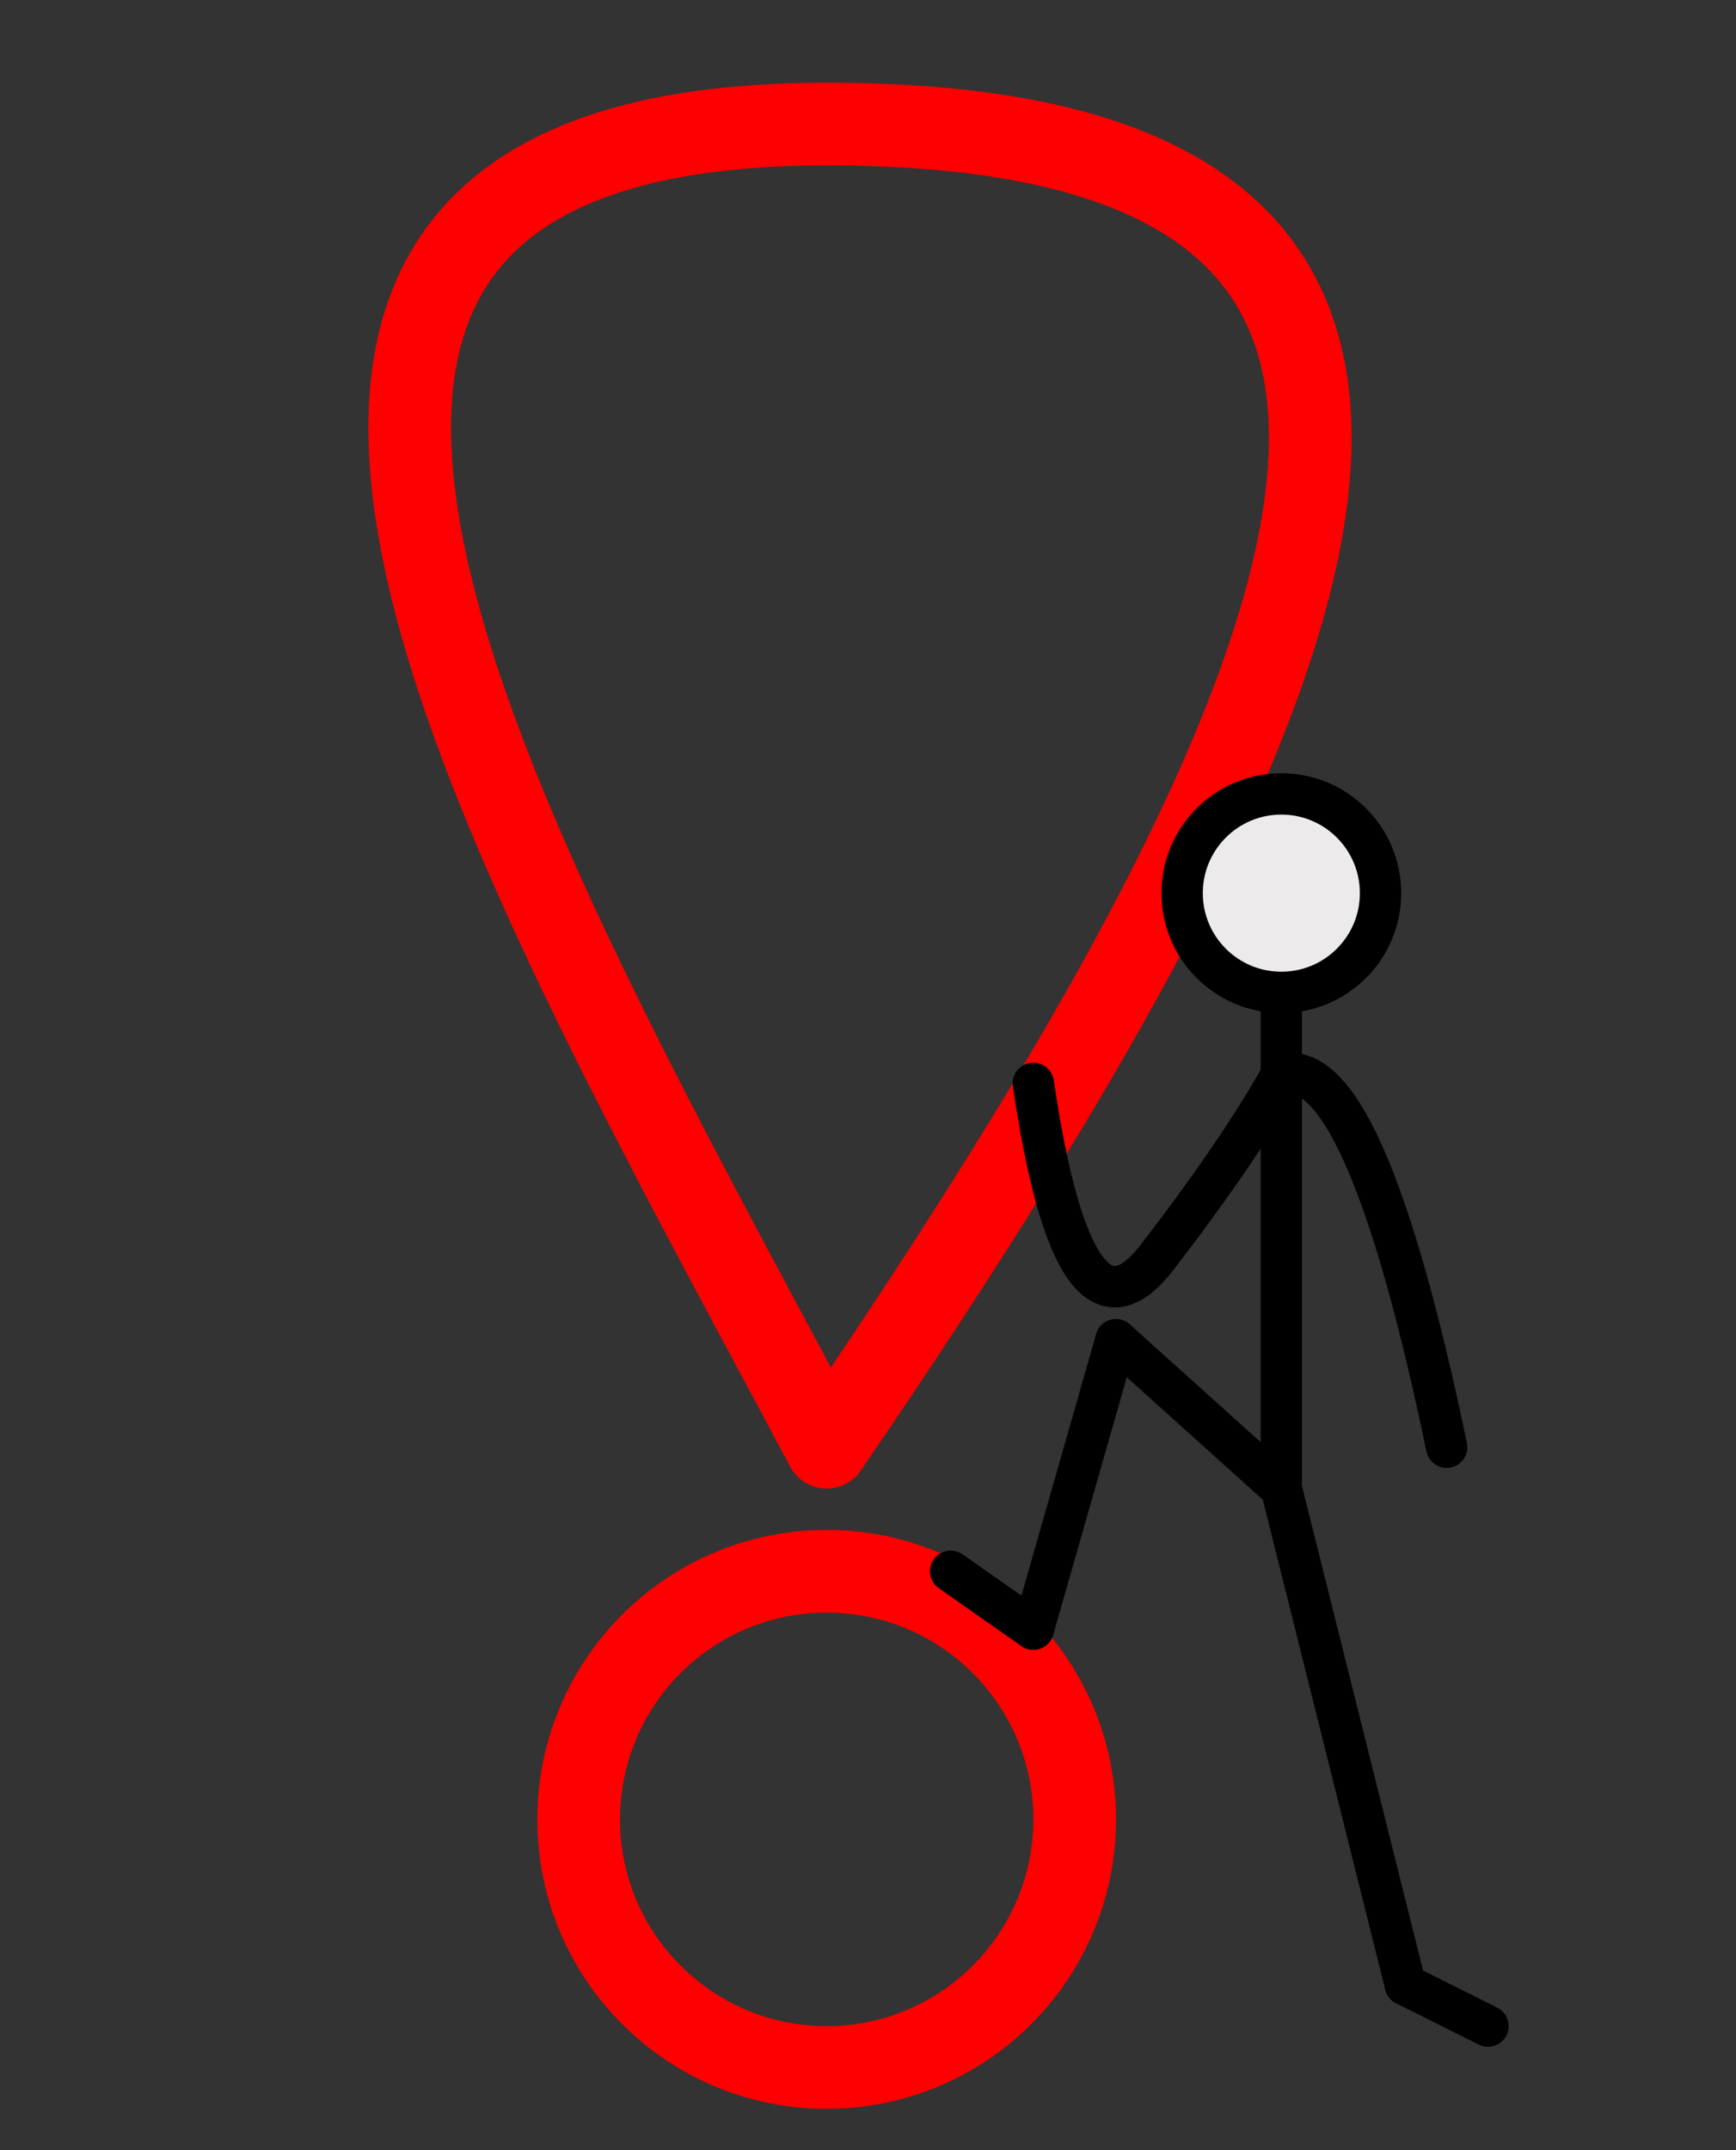
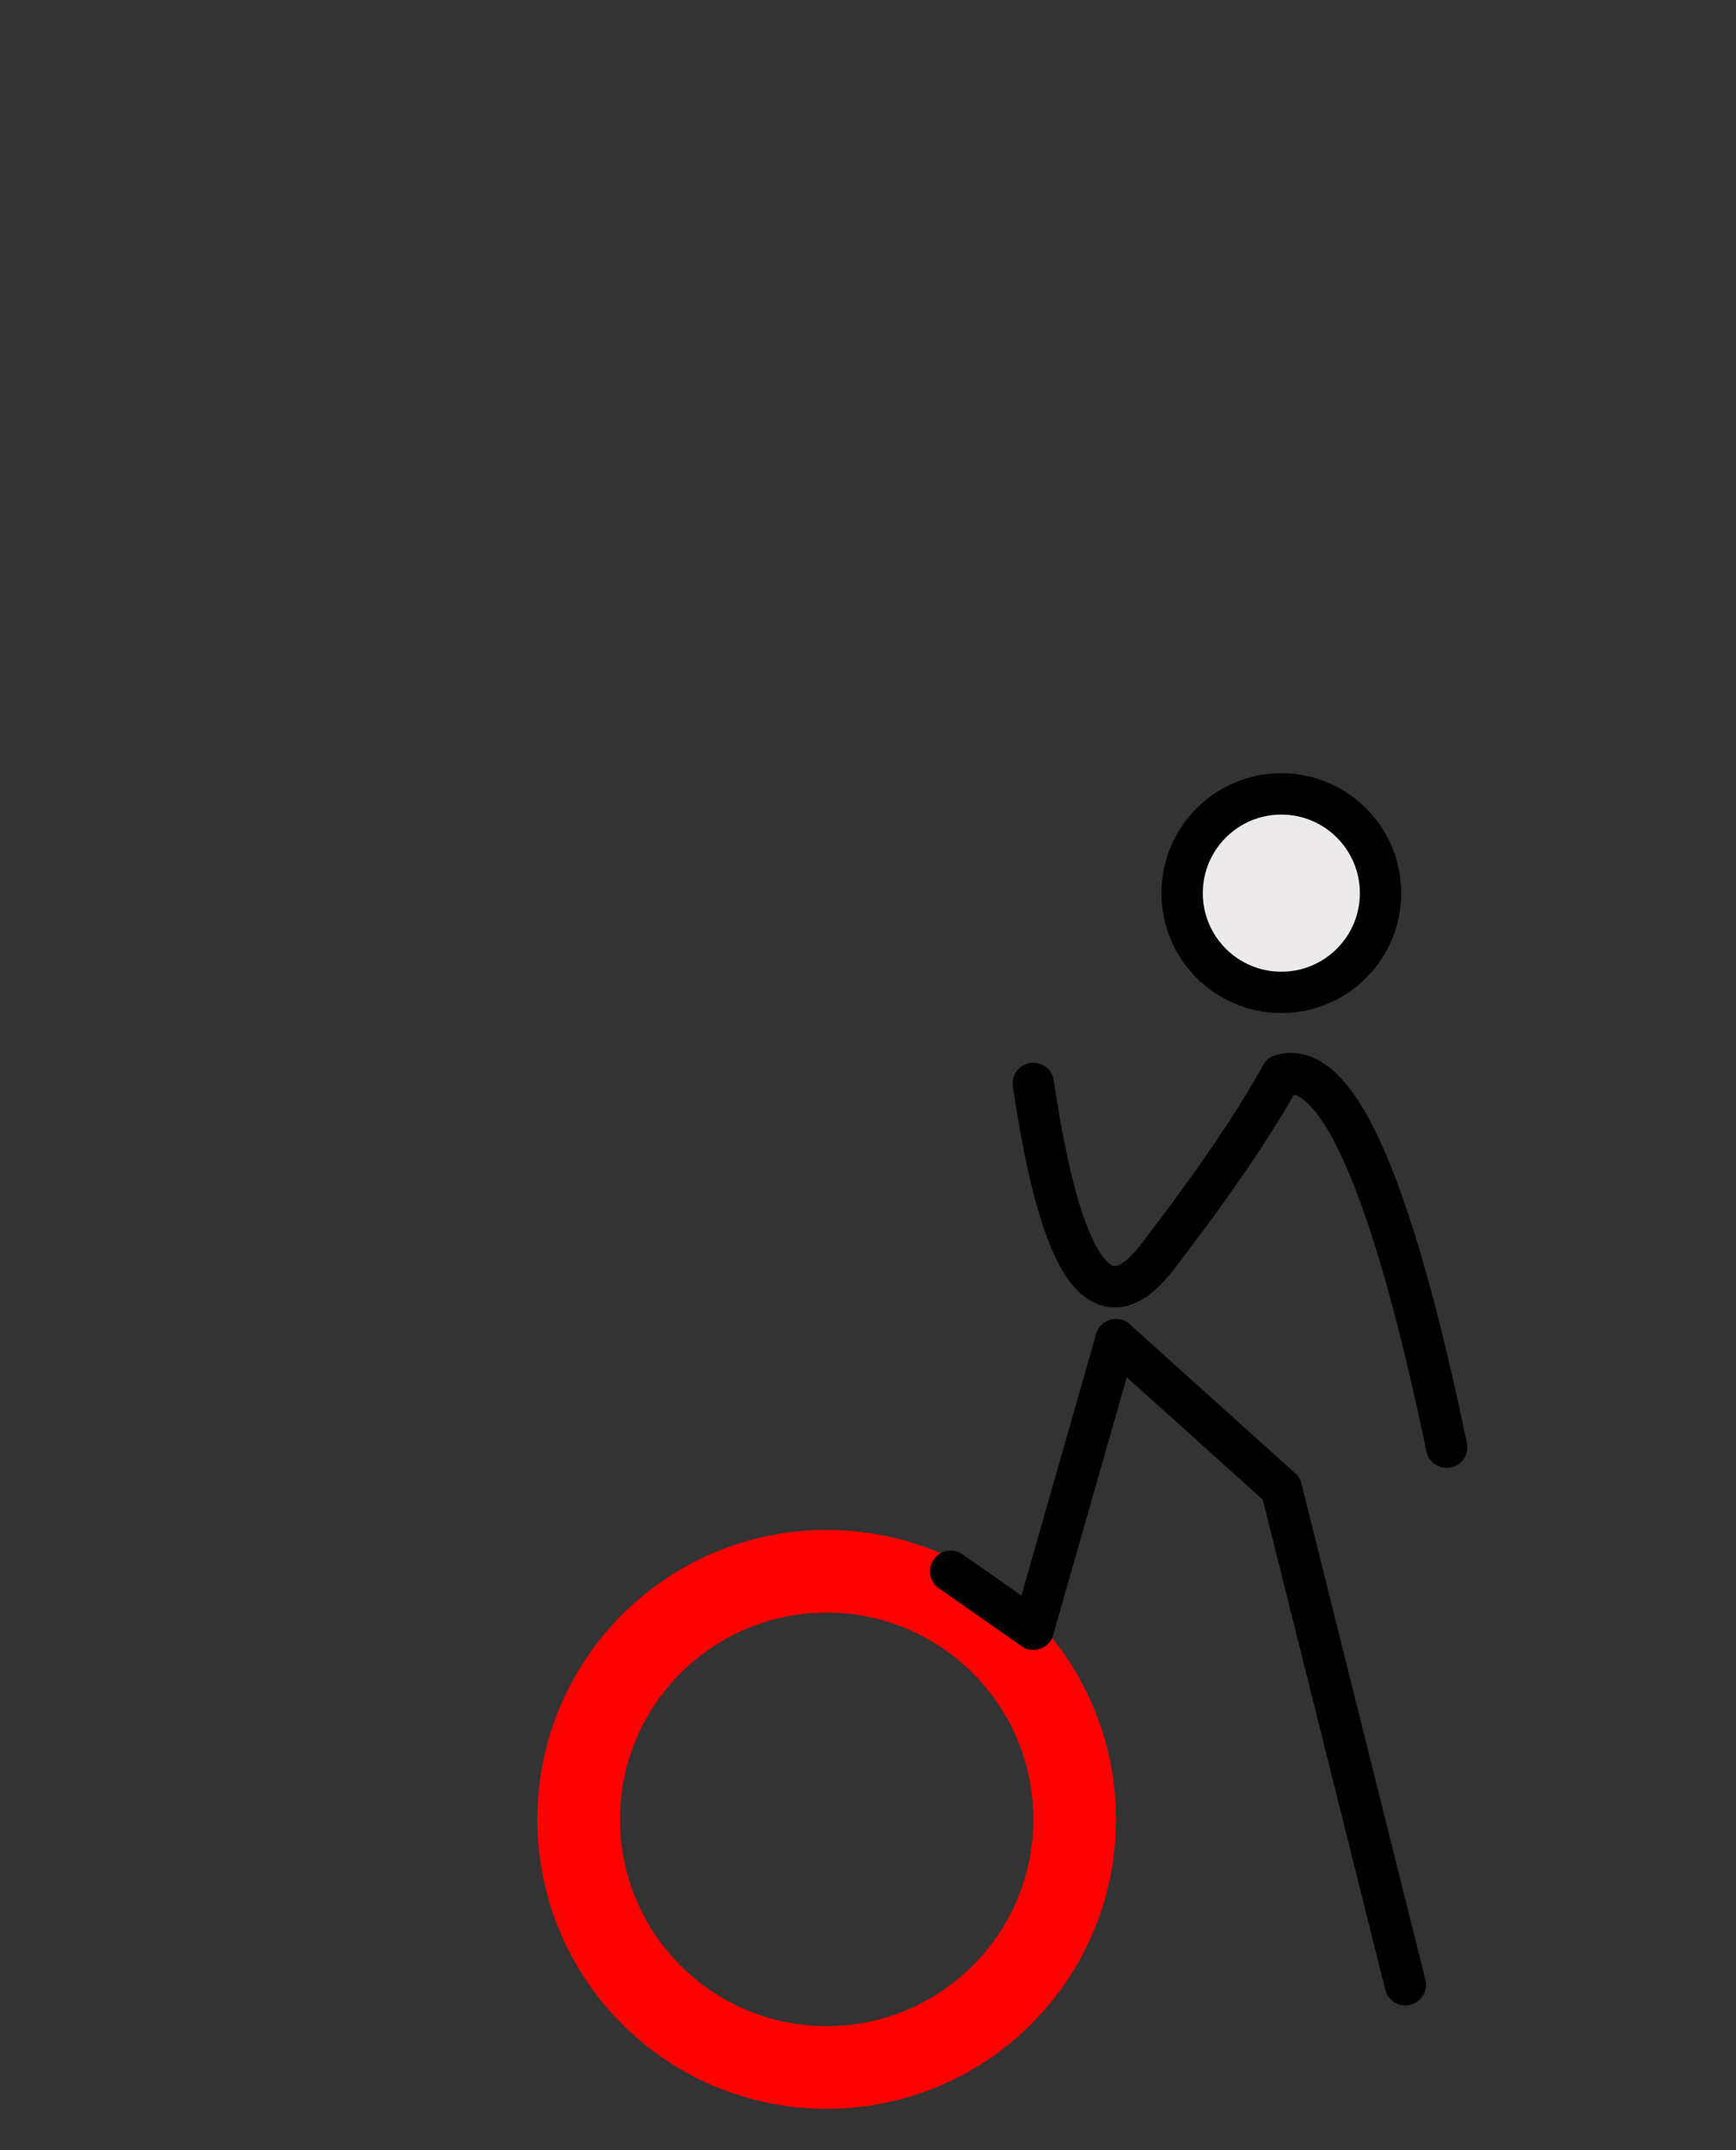
<svg xmlns="http://www.w3.org/2000/svg" width="210" height="260">
  <rect width="100%" height="100%" fill="#333333" stroke="none" />
  <g stroke-linecap="round" stroke="red" stroke-width="10" fill="none">
-     <path d="M100,175 C60,100 10,15 100,15 S165,80 100,175" />
    <circle cx="100" cy="220" r="30" />
  </g>
  <g stroke-linecap="round" stroke="black" stroke-width="5">
    <line x1="155" y1="180" x2="170" y2="240" />
    <line x1="155" y1="180" x2="135" y2="162" />
-     <line x1="155" y1="180" x2="155" y2="120" />
-     <line x1="170" y1="240" x2="180" y2="245" />
    <line x1="135" y1="162" x2="125" y2="197" />
    <line x1="125" y1="197" x2="115" y2="190" />
    <circle cx="155" cy="108" r="12" fill="#eceaea" />
    <path d="M 155 130 q 10 -3 20 45" fill="none" />
    <path d="M 155 130 q -5 9 -15 22 T125,131" fill="none" />
  </g>
</svg>